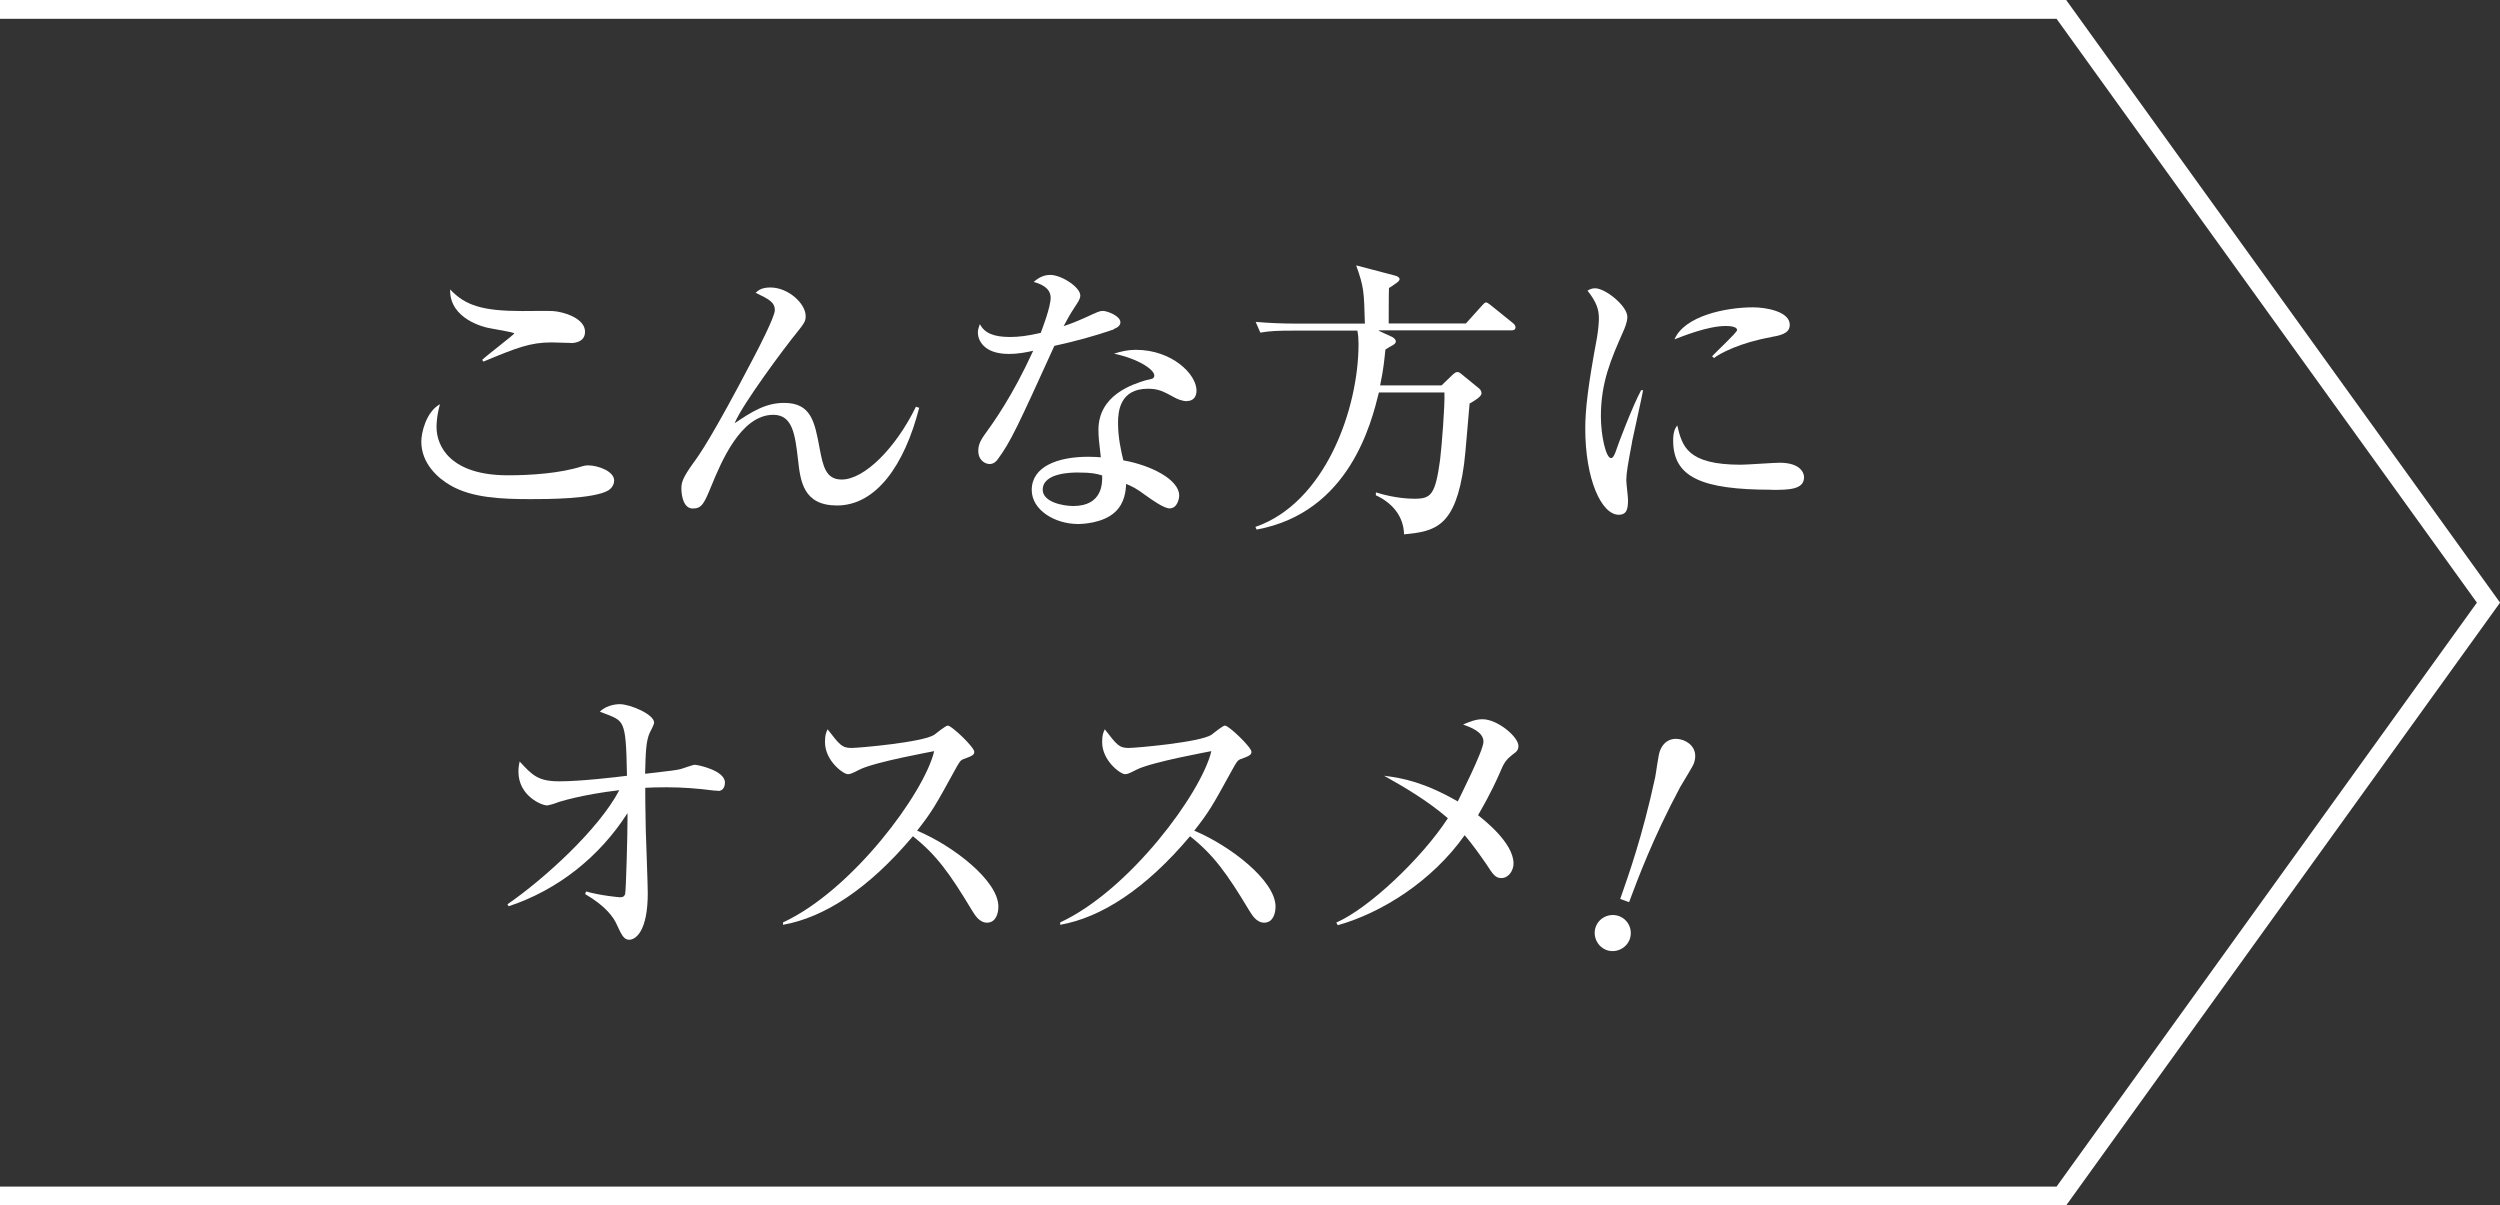
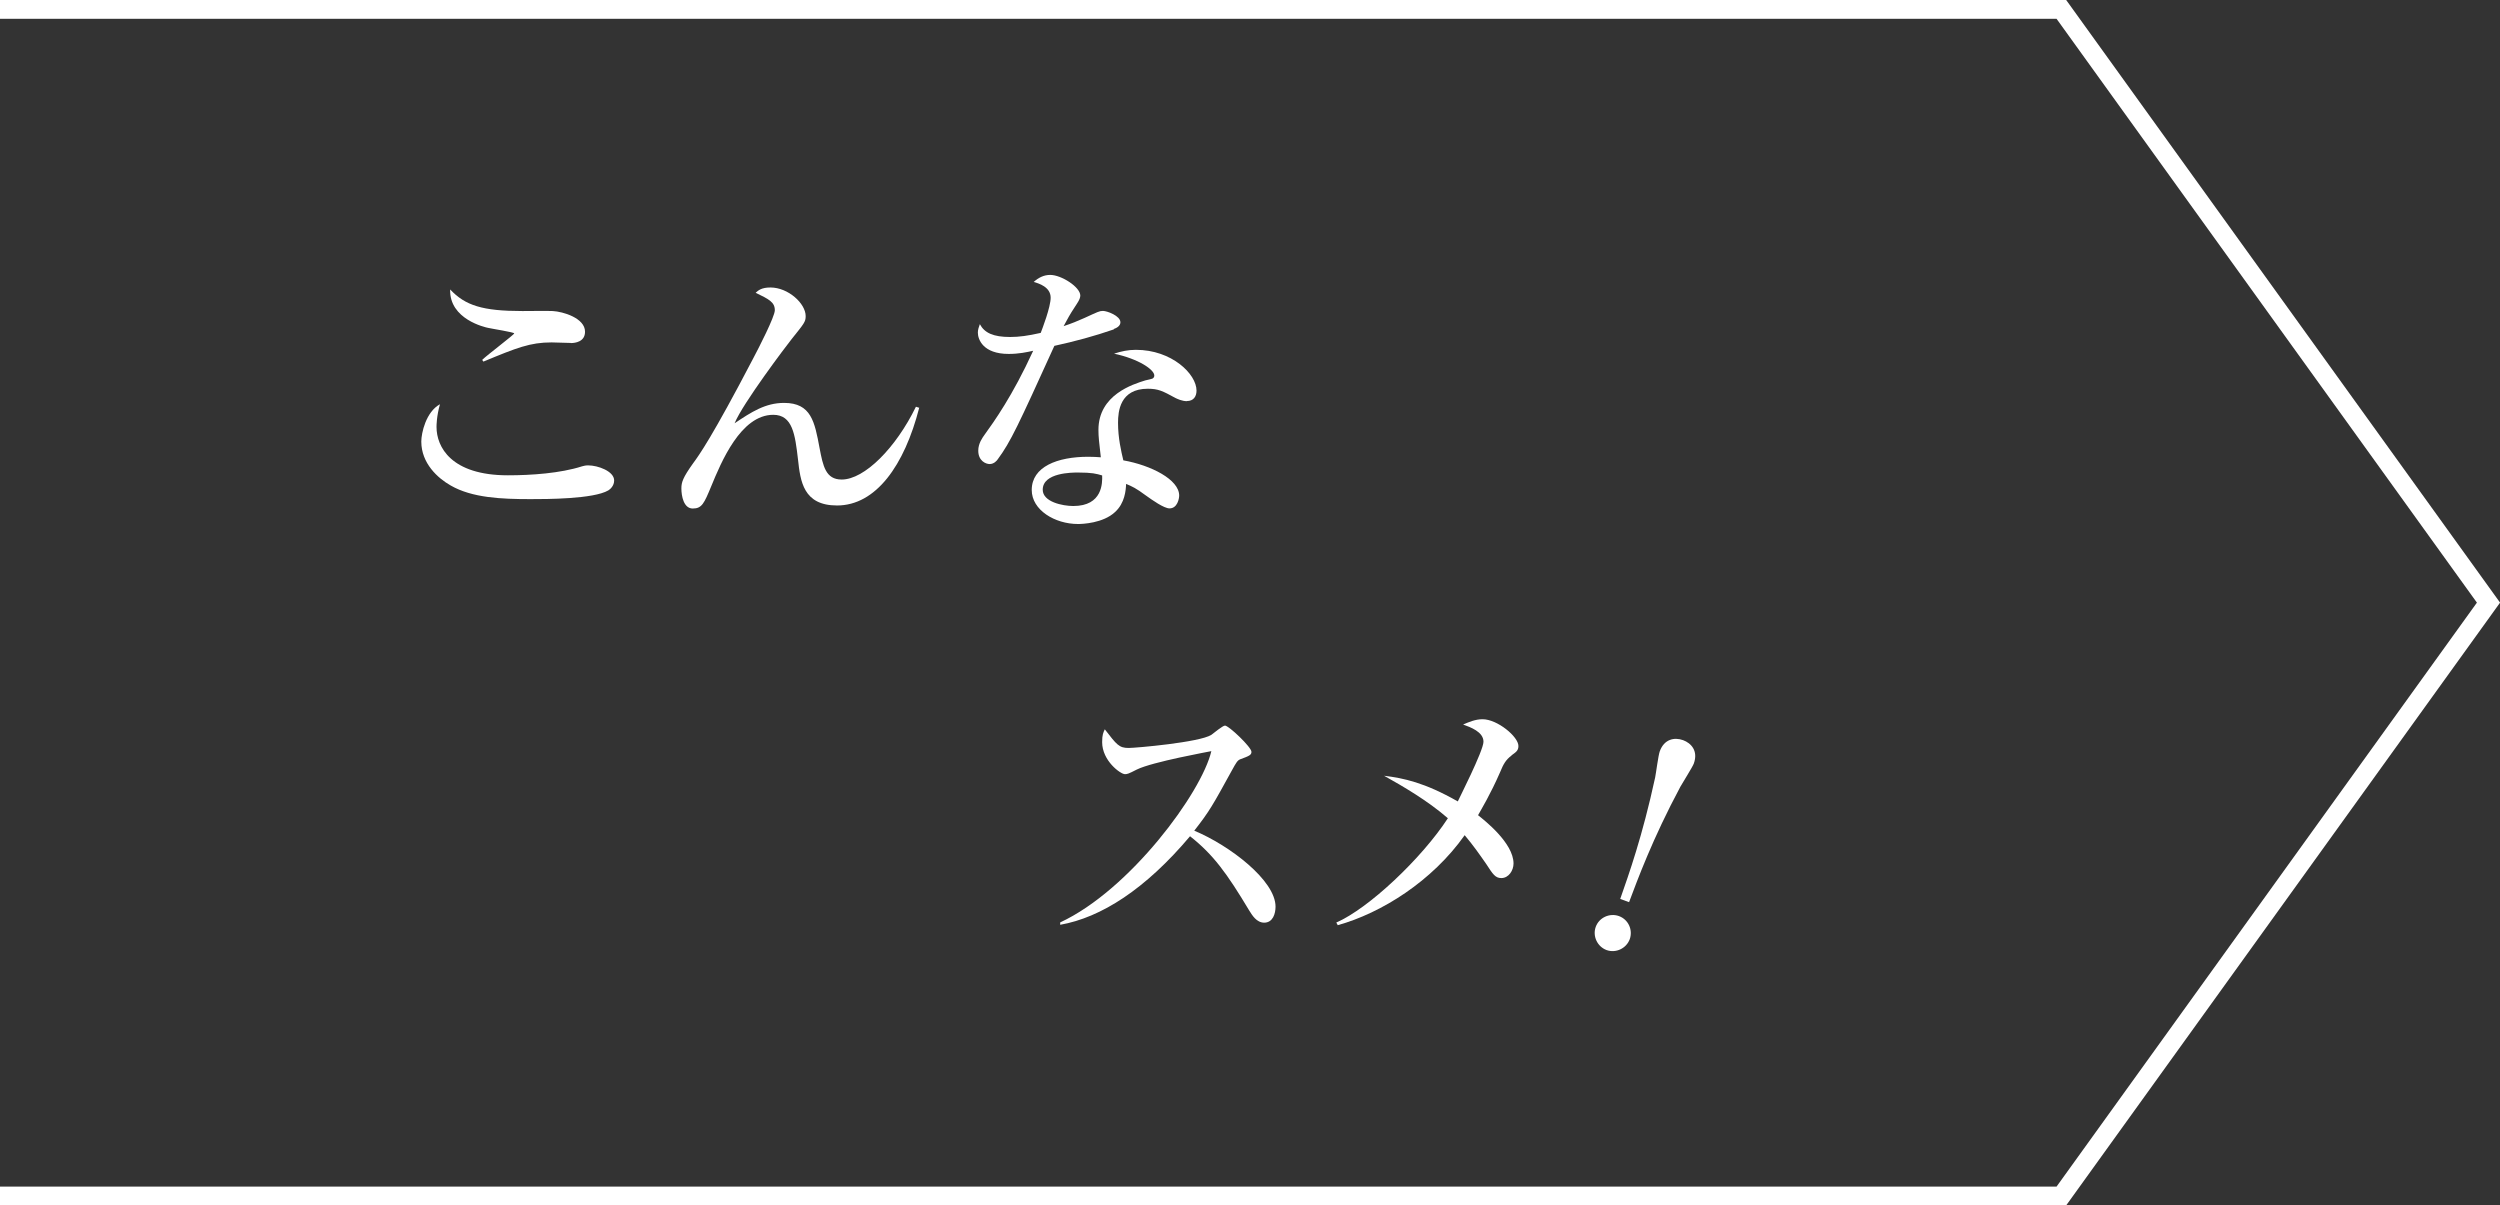
<svg xmlns="http://www.w3.org/2000/svg" width="188.88" height="91.07" viewBox="0 0 188.88 91.07">
  <rect x="0" y="0" width="188.88" height="91.07" fill="#333333" stroke="none" />
  <defs>
    <style>
.cls-1 {
fill: none;
stroke: #fff;
stroke-miterlimit: 10;
stroke-width: 1.42px;
}

.cls-2 {
fill: #fff;
stroke-width: 0px;
}
</style>
  </defs>
  <g>
    <path class="cls-2" d="M45.96,37.05c-1.12.66-4.71.66-5.88.66-2.18,0-4.4-.09-6.03-1.03-.97-.55-2.22-1.67-2.22-3.32,0-.64.35-2.24,1.41-2.82-.26.92-.26,1.61-.26,1.72,0,1.5,1.1,3.65,5.39,3.65,1.76,0,3.96-.15,5.61-.68.15-.04.26-.07.46-.07.73,0,1.96.44,1.96,1.14,0,.4-.29.66-.44.75ZM43.12,25.91c-.22,0-1.25-.04-1.45-.04-1.61,0-2.62.4-5.15,1.45l-.09-.13c.35-.35,2.42-1.91,2.42-2s-1.69-.35-1.98-.42c-.2-.04-2.93-.64-2.86-2.9,1.14,1.21,2.44,1.63,5.46,1.63.37,0,1.98-.02,2.29,0,.77.04,2.44.53,2.44,1.56,0,.77-.75.86-1.08.86Z" />
    <path class="cls-2" d="M69.45,30.8c-1.12,4.38-3.28,7.39-6.21,7.39-2.55,0-2.77-1.83-2.95-3.48-.22-1.87-.4-3.37-1.87-3.37-2.46,0-3.94,3.59-4.69,5.41-.53,1.28-.7,1.67-1.39,1.67s-.86-.95-.86-1.52c0-.46.11-.81.88-1.89.44-.59,1.45-2,4.55-7.94.4-.75,1.63-3.15,1.63-3.63,0-.62-.46-.84-1.45-1.32.2-.18.44-.4,1.12-.4,1.34,0,2.66,1.21,2.66,2.16,0,.44-.11.55-1.06,1.74-.37.46-3.7,4.86-4.31,6.36,1.28-.86,2.33-1.54,3.74-1.54,2.05,0,2.31,1.43,2.68,3.41.26,1.36.46,2.38,1.67,2.38,1.72,0,4.09-2.38,5.61-5.5l.22.07Z" />
    <path class="cls-2" d="M84.17,24.88c-1.47.51-2.99.92-4.51,1.25-2.75,6.05-3.3,7.24-4.27,8.56-.07.11-.29.37-.62.37-.29,0-.86-.24-.86-1.01,0-.55.31-.97.48-1.21.7-.97,2.11-2.93,3.67-6.34-.48.11-1.1.24-1.85.24-1.94,0-2.33-1.1-2.33-1.61,0-.22.07-.42.15-.64.35.66,1.01.97,2.29.97.68,0,1.34-.09,2.31-.31.11-.29.75-1.94.75-2.66,0-.81-.9-1.08-1.28-1.19.37-.33.77-.53,1.25-.53.84,0,2.27.92,2.27,1.56,0,.29-.29.66-.4.84-.42.64-.53.86-.86,1.47.55-.18,1.1-.4,1.58-.62,1.01-.46,1.12-.53,1.39-.53.31,0,1.32.37,1.32.86,0,.29-.31.44-.51.51ZM89.69,30.31c-.4,0-.75-.18-.88-.24-.97-.53-1.3-.7-2.09-.7-2.11,0-2.25,1.72-2.25,2.57,0,1.17.24,2.16.4,2.84,2.09.37,4.22,1.45,4.22,2.66,0,.22-.13.97-.73.97-.42,0-1.32-.64-1.78-.97-.77-.57-1.03-.68-1.5-.88-.02.48-.09,1.45-.84,2.13-.9.84-2.46.9-2.79.9-1.76,0-3.5-1.06-3.5-2.57,0-1.76,1.94-2.51,4.27-2.51.4,0,.66.02.95.04-.13-1.14-.18-1.54-.18-2.07,0-2.66,2.62-3.45,3.54-3.74.09-.02.51-.11.57-.15.09-.07.11-.15.11-.22,0-.44-1.17-1.25-3.04-1.65.55-.18,1.06-.29,1.65-.29,2.71,0,4.58,1.83,4.58,3.08,0,.44-.22.79-.73.79ZM81.44,35.7c-.42,0-2.66,0-2.66,1.3,0,.92,1.5,1.23,2.31,1.23,2.22,0,2.2-1.76,2.18-2.31-.44-.13-.75-.22-1.83-.22Z" />
-     <path class="cls-2" d="M104.17,24.99l1.03.48c.13.07.26.2.26.33,0,.11-.13.22-.2.26-.09.04-.51.29-.59.35-.07.66-.13,1.45-.4,2.71h4.64l.84-.81c.18-.15.24-.2.37-.2s.22.09.33.18l1.3,1.06c.11.09.18.22.18.37,0,.26-.59.59-.9.77-.07.64-.31,3.87-.42,4.6-.64,4.71-2.16,5.06-4.53,5.28-.04-1.39-.9-2.38-2.13-2.95v-.22c1.47.46,2.57.48,2.93.48,1.23,0,1.56-.29,1.92-2.93.13-1.06.37-4.11.33-5.1h-4.95c-.57,2.29-2.22,9.07-9.24,10.36l-.09-.2c5.28-1.83,7.79-8.91,7.79-13.82,0-.33-.02-.68-.09-1.01h-4.95c-.95,0-1.65.02-2.38.15l-.35-.81c1.03.09,2.07.13,3.12.13h5.13c-.07-2.46-.07-2.75-.66-4.4l2.93.77c.18.04.35.15.35.26,0,.13-.15.24-.18.26-.26.2-.42.29-.62.42-.02.31-.02,2.42-.02,2.68h5.83l1.17-1.3c.15-.15.24-.29.35-.29.09,0,.18.07.4.24l1.61,1.3c.11.09.22.2.22.33,0,.24-.22.24-.33.24h-9.99Z" />
-     <path class="cls-2" d="M123.31,33.39c-.31,1.61-.44,2.38-.44,2.88,0,.24.13,1.28.13,1.5,0,.68-.09,1.12-.7,1.12-1.3,0-2.53-2.66-2.53-6.51,0-1.41.2-3.21.88-6.84.11-.64.15-1.23.15-1.47,0-.7-.18-1.25-.86-2.11.15-.09.31-.18.57-.18.79,0,2.44,1.34,2.44,2.16,0,.4-.22.9-.31,1.1-.92,2.09-1.69,3.83-1.69,6.42,0,1.41.37,3.15.77,3.15.15,0,.26-.26.33-.44.2-.62,1.3-3.5,1.94-4.69h.15c-.11.62-.73,3.37-.84,3.92ZM133.85,37c-5.3,0-7.44-.95-7.44-3.72,0-.73.18-.95.31-1.14.37,1.56.73,2.97,4.8,2.97.46,0,2.51-.15,2.93-.15,1.56,0,1.85.75,1.85,1.1,0,.95-1.21.95-2.44.95ZM133.83,25.47c-2.33.4-3.94,1.25-4.33,1.58l-.15-.13c.29-.33,1.89-1.8,1.89-1.98,0-.31-.7-.31-.88-.31-1.34,0-3.28.79-3.85,1.01.75-1.76,3.83-2.42,5.94-2.42.97,0,2.77.31,2.77,1.32,0,.46-.29.75-1.39.92Z" />
-     <path class="cls-2" d="M54.25,59.74c-.11,0-.24,0-.37-.02-1.17-.15-2.33-.24-3.52-.24-.77,0-1.25.02-1.61.04,0,.44,0,1.52.04,3.21.02.75.15,4.07.15,4.75,0,2.86-.9,3.52-1.41,3.52-.42,0-.59-.42-.97-1.23-.22-.46-.77-1.3-2.35-2.22l.07-.2c1.06.31,2.49.44,2.55.44.29,0,.35-.11.4-.24.07-.24.18-4.51.18-5.61v-.51c-2.11,3.3-5.26,5.81-8.98,7.04l-.09-.15c2.77-1.91,6.89-5.65,8.45-8.62-2.86.33-4.64.9-4.73.95-.22.09-.64.2-.73.2-.42,0-2.16-.73-2.16-2.55,0-.33.04-.53.09-.77.97,1.06,1.41,1.5,3.01,1.5s4.25-.31,5.1-.42c-.04-2.38-.11-3.23-.33-3.76-.22-.53-.59-.66-1.72-1.08.57-.57,1.43-.57,1.5-.57.79,0,2.6.77,2.6,1.39,0,.15-.24.59-.33.77-.29.62-.31,1.56-.35,3.1,2.05-.24,2.27-.26,2.66-.35.18-.04.92-.33,1.1-.33.2,0,2.27.42,2.27,1.34,0,.31-.13.64-.53.64Z" />
-     <path class="cls-2" d="M74.58,69.71c-.59,0-.92-.57-1.14-.92-1.69-2.82-2.71-4.22-4.47-5.61-3.37,4-6.71,6.14-9.81,6.69v-.18c5.26-2.44,10.69-9.81,11.42-12.94-.07.02-4.47.81-5.63,1.39-.64.33-.73.35-.9.35-.33,0-1.72-1.01-1.72-2.42,0-.57.09-.73.2-.97.9,1.17,1.08,1.41,1.8,1.41.53,0,5.35-.42,6.25-.99.15-.11.86-.7,1.03-.7.29,0,2,1.63,2,1.98,0,.24-.15.31-.86.57-.2.09-.29.24-.62.84-1.45,2.64-1.69,3.08-2.84,4.55,2.68,1.12,6.14,3.76,6.14,5.74,0,.53-.2,1.21-.86,1.21Z" />
    <path class="cls-2" d="M95.52,69.71c-.59,0-.92-.57-1.14-.92-1.69-2.82-2.71-4.22-4.47-5.61-3.37,4-6.71,6.14-9.81,6.69v-.18c5.26-2.44,10.69-9.81,11.42-12.94-.07.02-4.47.81-5.63,1.39-.64.33-.73.35-.9.35-.33,0-1.72-1.01-1.72-2.42,0-.57.09-.73.2-.97.9,1.17,1.08,1.41,1.8,1.41.53,0,5.35-.42,6.25-.99.15-.11.86-.7,1.03-.7.29,0,2,1.63,2,1.98,0,.24-.15.31-.86.57-.2.09-.29.24-.62.84-1.45,2.64-1.69,3.08-2.84,4.55,2.68,1.12,6.14,3.76,6.14,5.74,0,.53-.2,1.21-.86,1.21Z" />
    <path class="cls-2" d="M114.2,57.08c-.44.33-.62.66-.86,1.25-.75,1.72-1.43,2.82-1.67,3.26.46.37,2.68,2.09,2.68,3.65,0,.53-.37,1.1-.92,1.1-.46,0-.64-.29-1.14-1.06-.55-.79-.97-1.39-1.63-2.18-2.46,3.48-6.29,5.88-9.59,6.8l-.11-.2c2.44-1.06,6.45-4.84,8.43-7.88-1.54-1.34-3.41-2.42-4.82-3.21,1.47.18,3.06.51,5.57,1.94.04-.11,1.94-3.83,1.94-4.51,0-.75-.99-1.1-1.54-1.3.42-.18.92-.4,1.47-.4,1.12,0,2.71,1.32,2.71,2.02,0,.35-.18.46-.51.7Z" />
    <path class="cls-2" d="M123.13,70.96c-.26.7-1.05,1.07-1.75.82-.7-.26-1.07-1.05-.82-1.75.25-.7,1.04-1.07,1.75-.82.72.26,1.07,1.05.82,1.75ZM122.41,67.92c.66-1.89,1.67-4.71,2.64-9.18.06-.28.24-1.69.35-1.98.33-.91,1.09-1.08,1.76-.84.6.22,1.16.8.81,1.77-.1.27-.85,1.45-1.01,1.74-2.12,3.96-3.25,7.06-3.88,8.73l-.66-.24Z" />
  </g>
  <polyline class="cls-1" points="0 .71 155.74 .71 188.01 45.53 155.74 90.36 0 90.36" />
</svg>